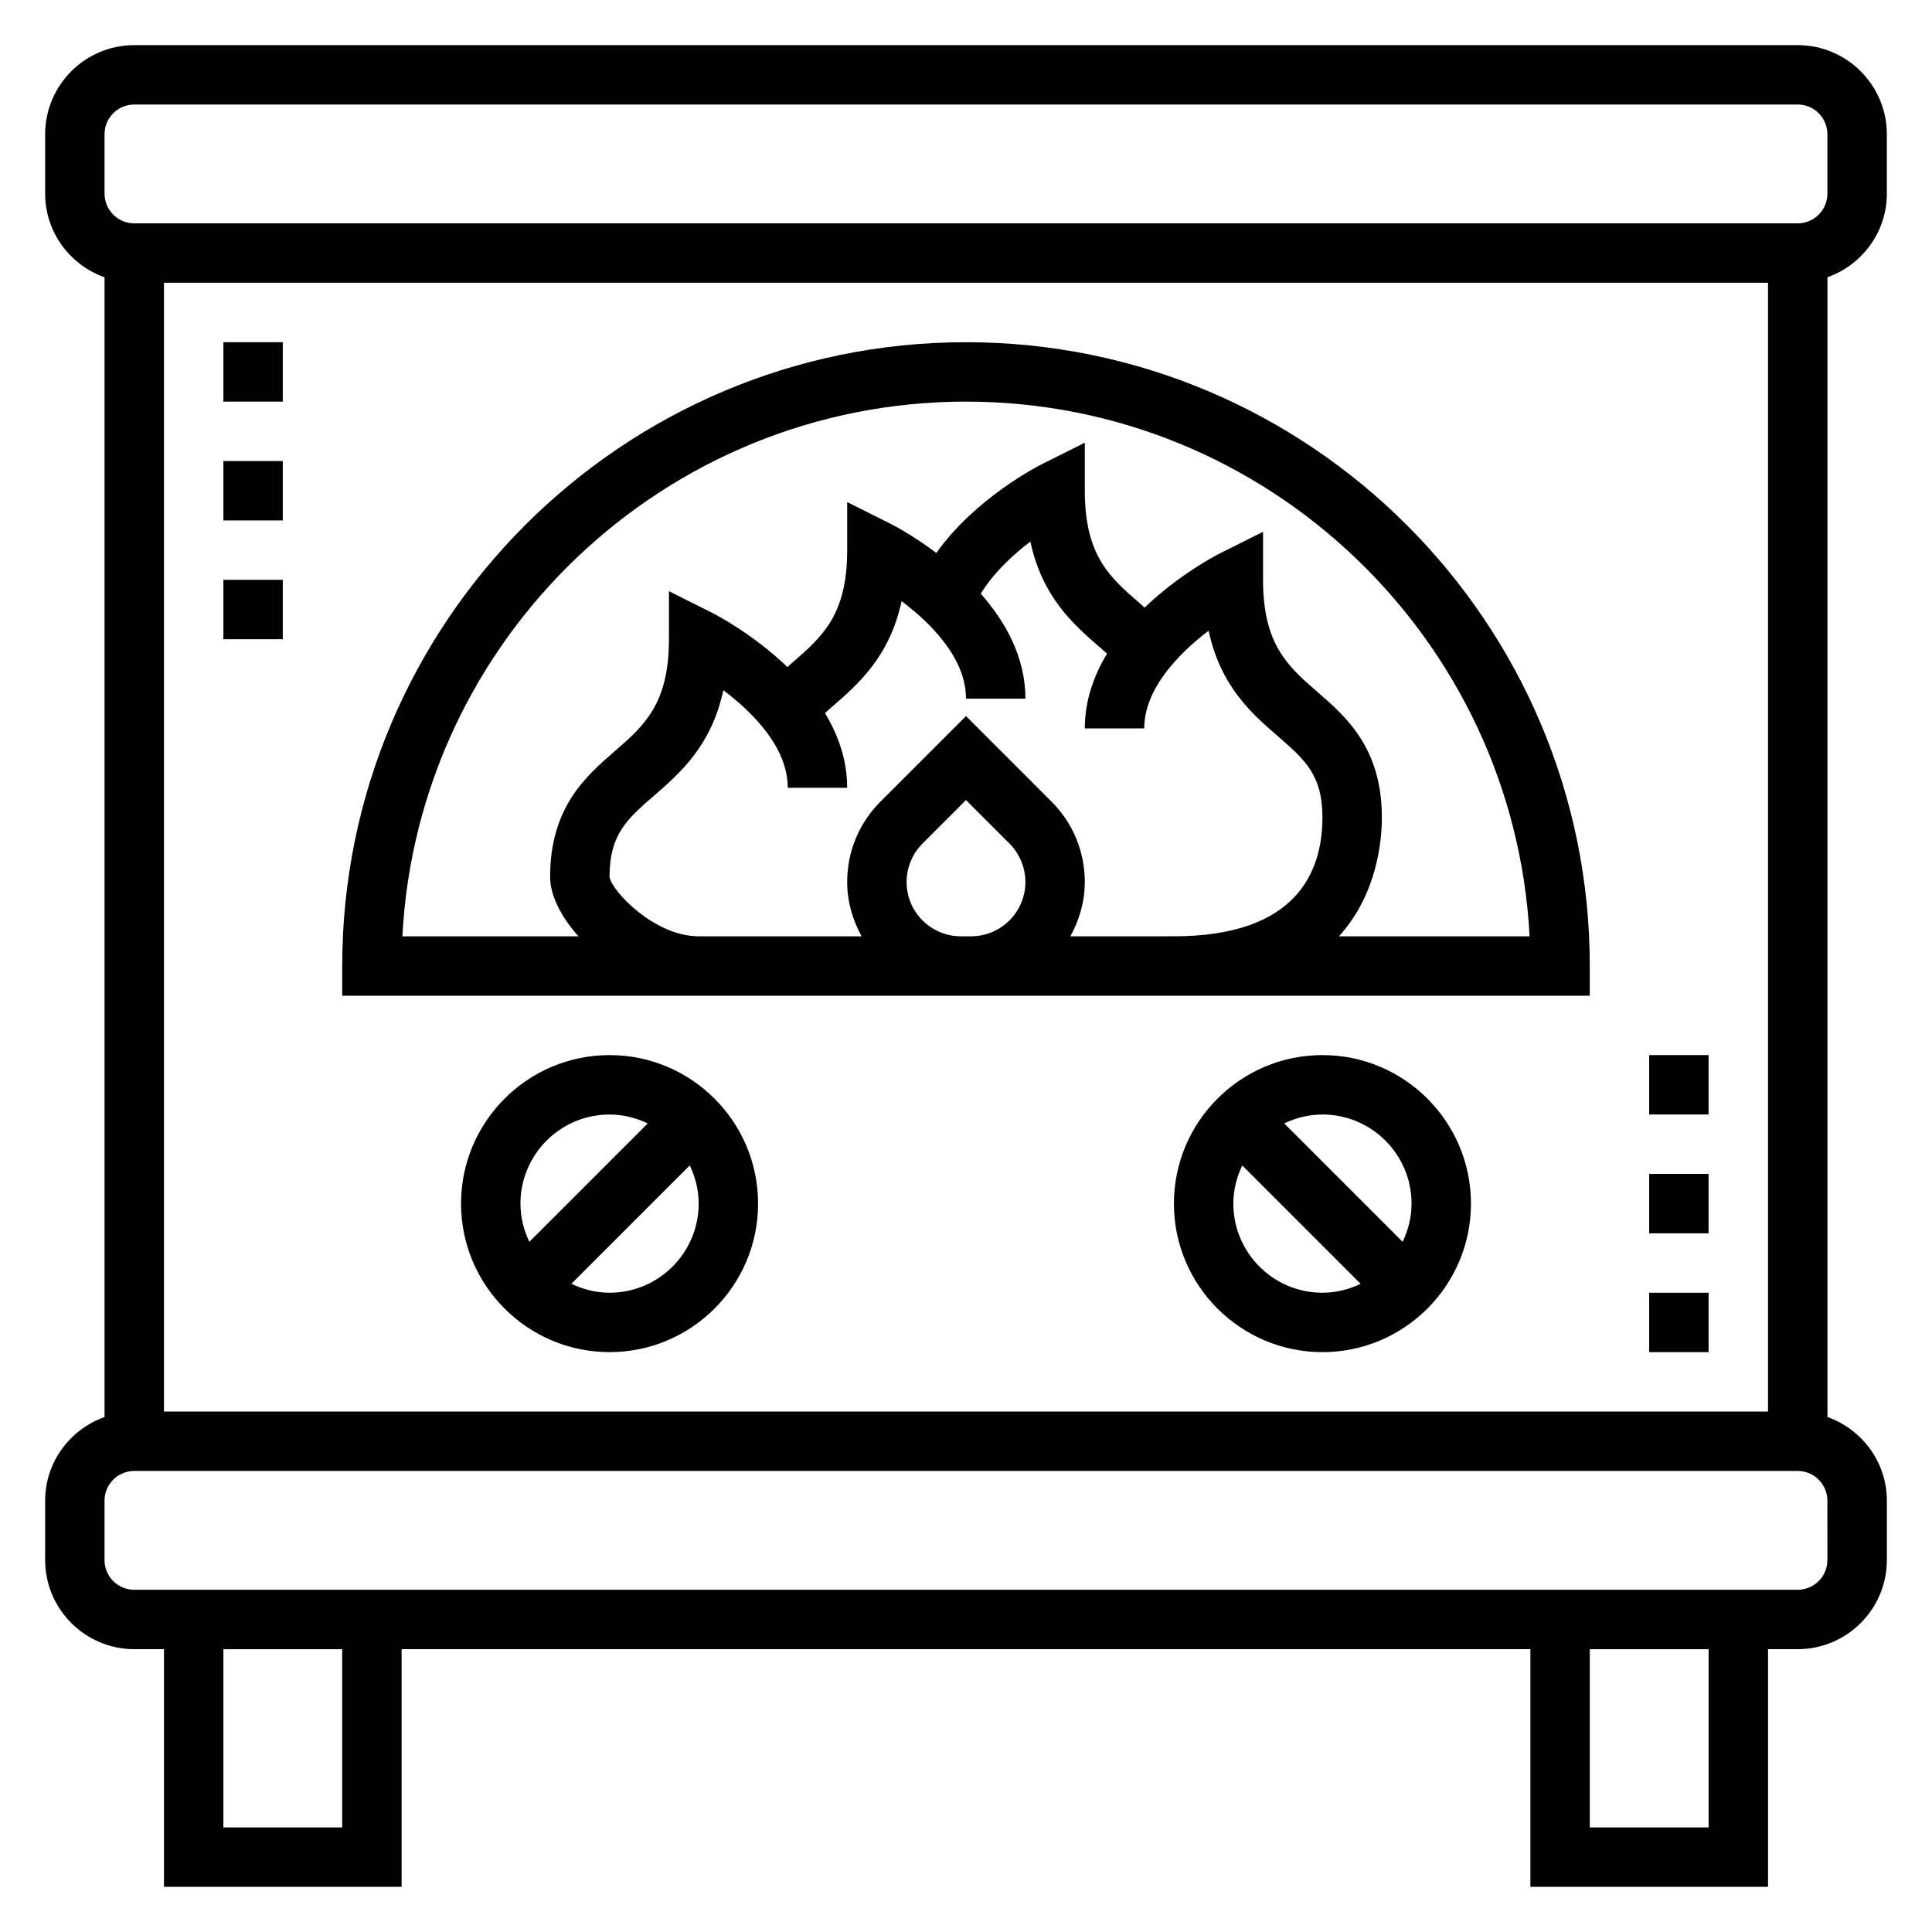
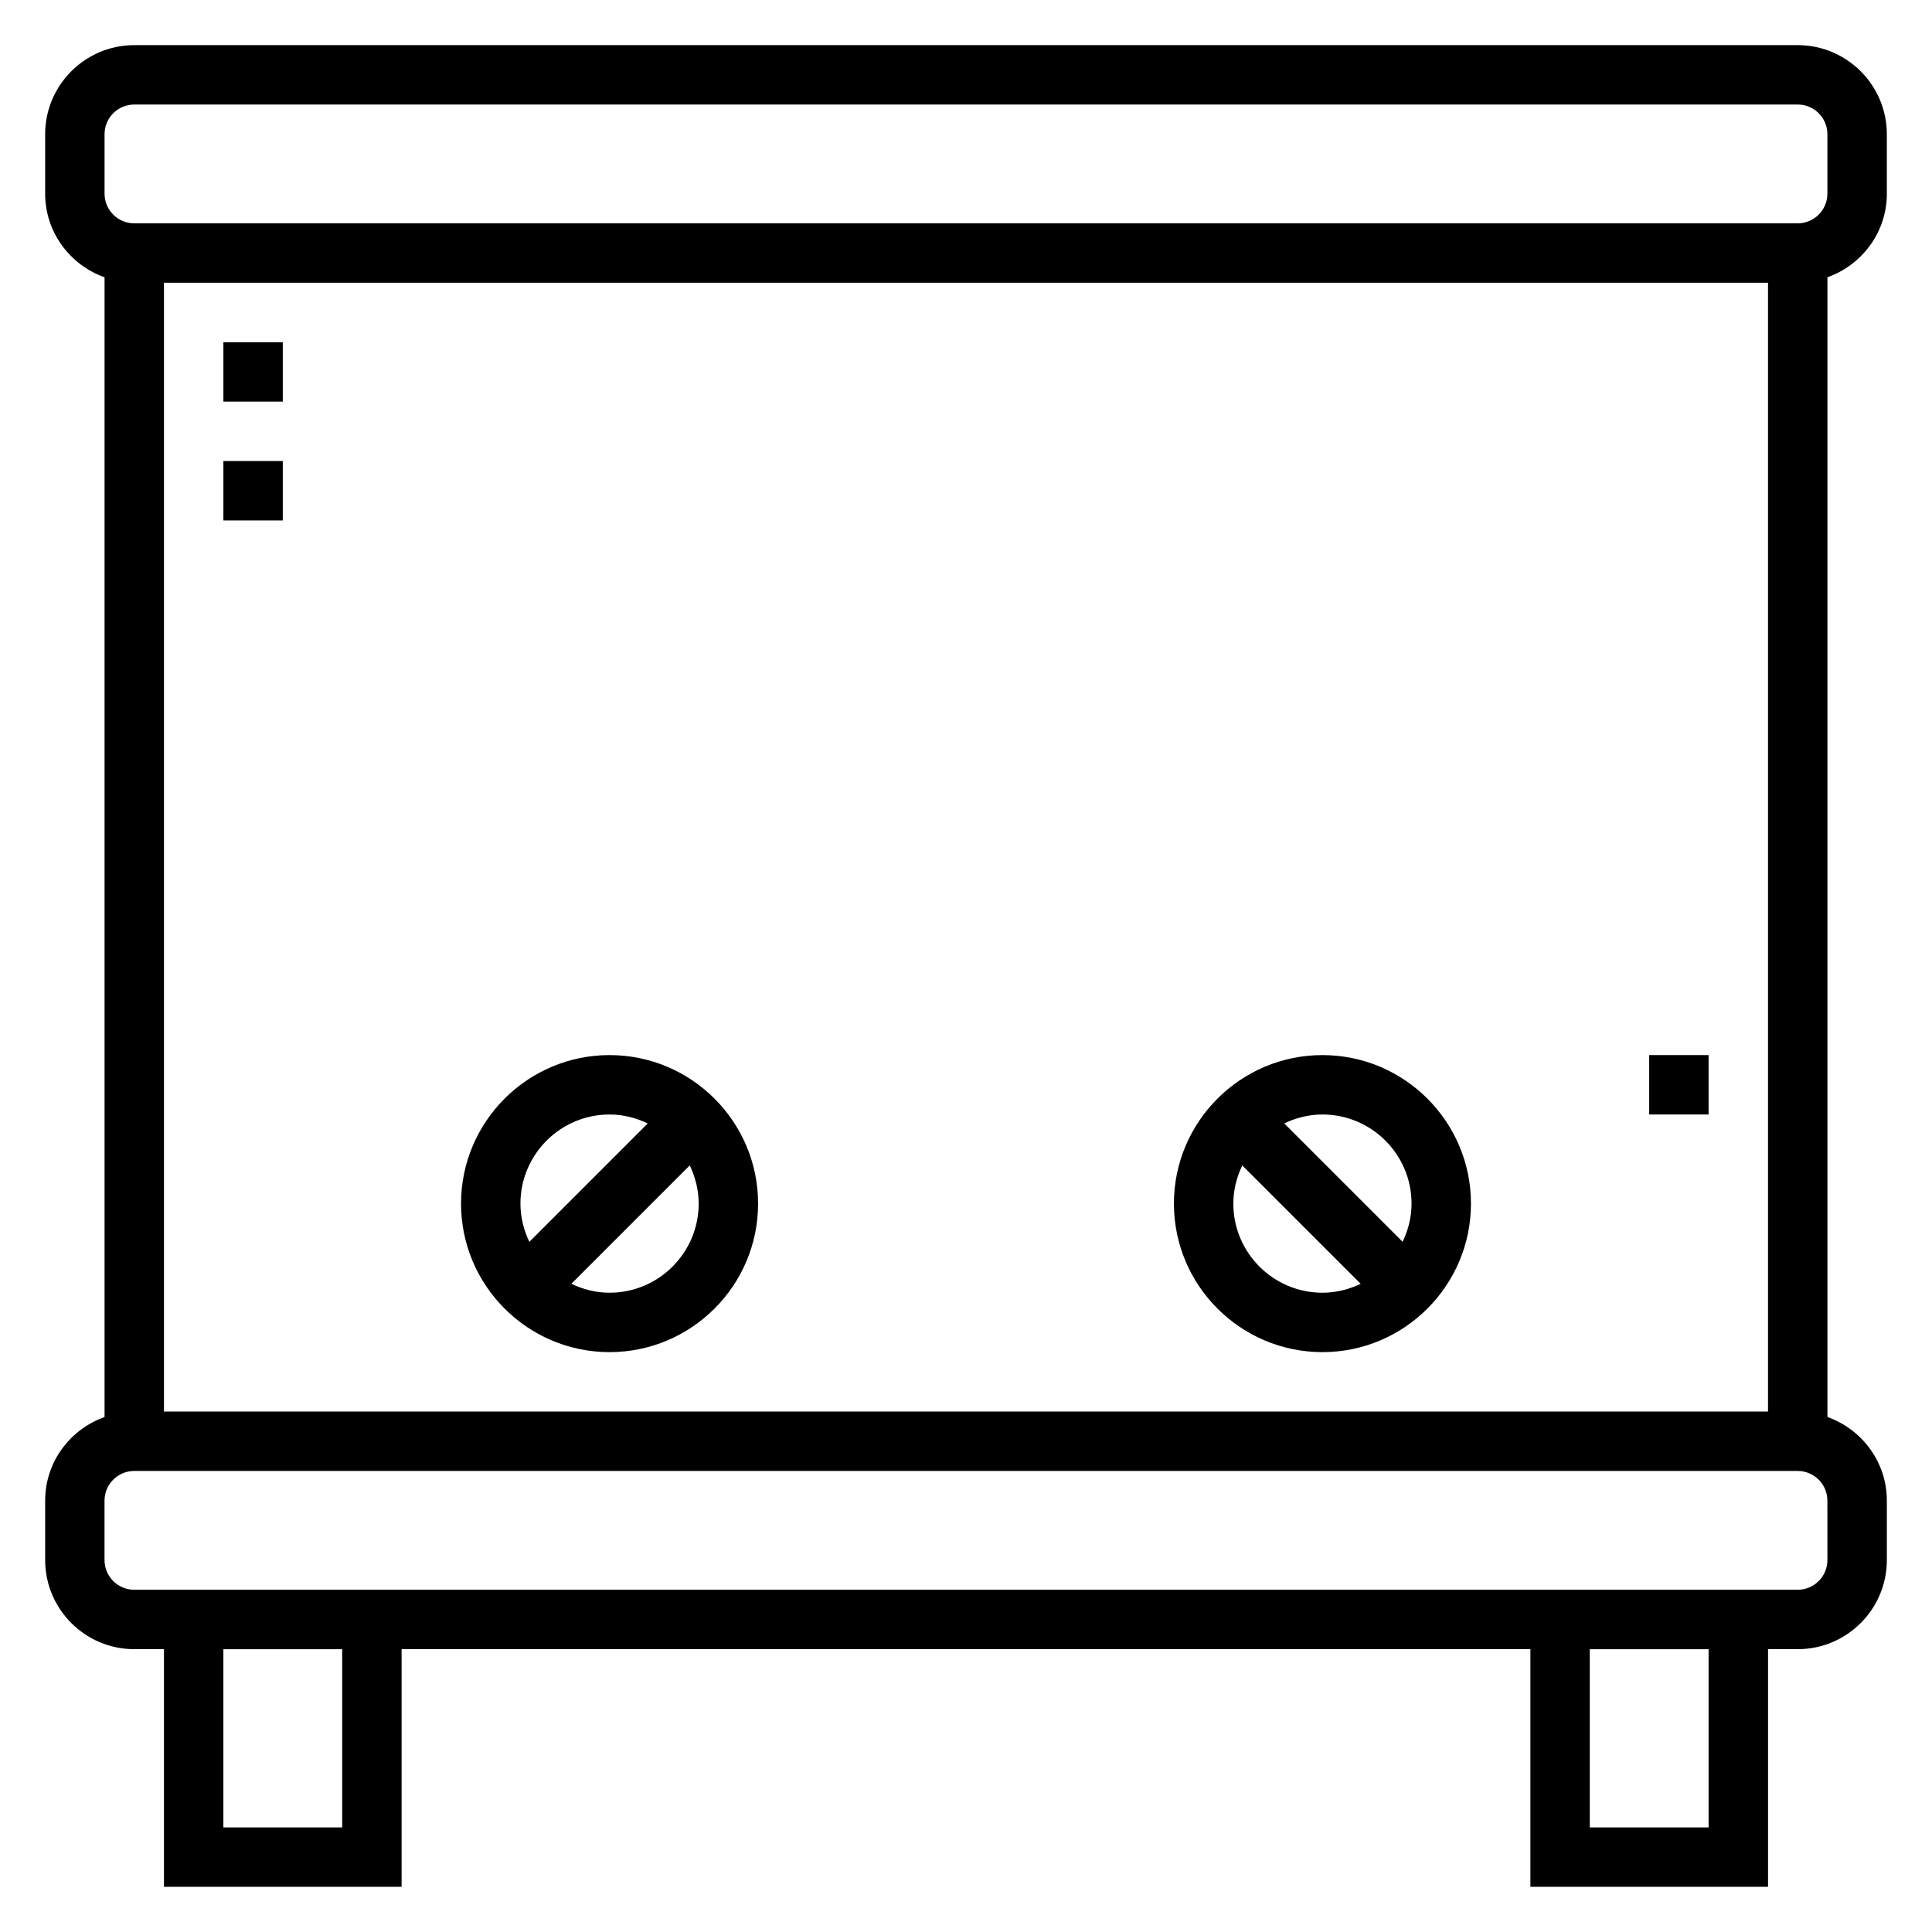
<svg xmlns="http://www.w3.org/2000/svg" fill="#000000" width="800px" height="800px" version="1.1" viewBox="144 144 512 512">
  <g>
    <path d="m644.03 195.32v-15.742c0-13.02-10.598-23.617-23.617-23.617h-440.83c-13.02 0-23.617 10.598-23.617 23.617v15.742c0 10.25 6.606 18.91 15.742 22.168v302.04c-9.137 3.25-15.742 11.91-15.742 22.16v15.742c0 13.02 10.598 23.617 23.617 23.617h7.871v62.977h62.977v-62.977h299.14v62.977h62.977v-62.977h7.871c13.02 0 23.617-10.598 23.617-23.617v-15.742c0-10.25-6.606-18.91-15.742-22.168v-302.04c9.137-3.258 15.742-11.918 15.742-22.168zm-456.58 322.75v-299.14h425.09v299.14zm-15.742-338.5c0-4.344 3.527-7.871 7.871-7.871h440.83c4.344 0 7.871 3.527 7.871 7.871v15.742c0 4.344-3.527 7.871-7.871 7.871l-440.83 0.004c-4.344 0-7.871-3.527-7.871-7.875zm62.977 448.71h-31.488v-47.23h31.488zm362.11 0h-31.488v-47.23h31.488zm31.488-70.852c0 4.344-3.527 7.871-7.871 7.871l-440.84 0.004c-4.344 0-7.871-3.527-7.871-7.871v-15.742c0-4.344 3.527-7.871 7.871-7.871h440.83c4.344 0 7.871 3.527 7.871 7.871z" />
    <path d="m494.46 423.61c-21.703 0-39.359 17.656-39.359 39.359s17.656 39.359 39.359 39.359c21.703 0 39.359-17.656 39.359-39.359 0.004-21.699-17.656-39.359-39.359-39.359zm23.617 39.363c0 3.637-0.891 7.039-2.371 10.117l-31.371-31.371c3.09-1.473 6.488-2.363 10.125-2.363 13.023 0 23.617 10.594 23.617 23.617zm-47.23 0c0-3.637 0.891-7.039 2.371-10.117l31.371 31.371c-3.09 1.473-6.488 2.359-10.129 2.359-13.02 0-23.613-10.594-23.613-23.613z" />
    <path d="m305.54 423.61c-21.703 0-39.359 17.656-39.359 39.359s17.656 39.359 39.359 39.359 39.359-17.656 39.359-39.359c0-21.699-17.656-39.359-39.359-39.359zm0 15.746c3.637 0 7.039 0.891 10.117 2.371l-31.371 31.371c-1.473-3.09-2.363-6.488-2.363-10.125 0-13.023 10.598-23.617 23.617-23.617zm0 47.23c-3.637 0-7.039-0.891-10.117-2.371l31.371-31.371c1.473 3.09 2.359 6.488 2.359 10.129 0 13.02-10.594 23.613-23.613 23.613z" />
    <path d="m203.2 234.69h15.742v15.742h-15.742z" />
    <path d="m203.2 266.18h15.742v15.742h-15.742z" />
-     <path d="m203.2 297.66h15.742v15.742h-15.742z" />
-     <path d="m581.05 455.1h15.742v15.742h-15.742z" />
    <path d="m581.05 423.61h15.742v15.742h-15.742z" />
-     <path d="m581.05 486.59h15.742v15.742h-15.742z" />
-     <path d="m400 234.69c-91.148 0-165.31 74.164-165.31 165.31v7.871h330.62v-7.871c0-91.152-74.164-165.31-165.31-165.31zm-1.355 157.44c-7.934 0-14.391-6.453-14.391-14.387 0-3.785 1.535-7.504 4.211-10.18l11.535-11.535 11.531 11.531c2.676 2.68 4.211 6.387 4.211 10.184 0 7.934-6.453 14.387-14.391 14.387zm29.016 0c2.363-4.297 3.824-9.156 3.824-14.391 0-8.047-3.133-15.617-8.824-21.309l-22.66-22.664-22.664 22.664c-5.691 5.691-8.824 13.258-8.824 21.312 0 5.234 1.465 10.094 3.824 14.391l-43.188-0.004c-11.715 0-23.059-11.996-23.617-15.742 0-11.281 4.66-15.32 11.715-21.453 6.957-6.039 15.258-13.25 18.445-28.016 7.731 5.824 17.074 15.09 17.074 25.852h15.742c0-7.375-2.387-13.996-5.887-19.797 0.621-0.551 1.219-1.086 1.867-1.652 6.957-6.039 15.258-13.25 18.445-28.016 7.723 5.824 17.066 15.09 17.066 25.848h15.742c0-11.051-5.312-20.43-11.832-27.828 3.449-5.582 8.551-10.328 13.152-13.793 3.172 14.793 11.484 22.004 18.445 28.039 0.645 0.566 1.25 1.109 1.875 1.652-3.512 5.809-5.894 12.426-5.894 19.805h15.742c0-10.328 8.934-19.711 17.066-25.883 3.172 14.793 11.484 22.012 18.453 28.047 7.051 6.133 11.711 10.172 11.711 21.449 0 14.367-6.824 31.488-39.359 31.488zm71.18 0c10.109-11.184 11.367-25.277 11.367-31.488 0-18.461-9.5-26.711-17.145-33.332-7.691-6.688-14.344-12.449-14.344-29.641v-12.738l-11.391 5.699c-0.77 0.387-10.762 5.512-19.996 14.391-0.504-0.441-1-0.898-1.496-1.332-7.699-6.684-14.348-12.453-14.348-29.637v-12.738l-11.391 5.699c-0.852 0.426-17.688 9.004-27.953 23.523-6.367-4.785-11.684-7.504-12.234-7.777l-11.398-5.699v12.734c0 17.191-6.652 22.953-14.344 29.645-0.496 0.426-1 0.891-1.496 1.332-9.242-8.879-19.223-14.012-20.004-14.398l-11.391-5.699v12.738c0 17.191-6.652 22.953-14.344 29.645-7.641 6.621-17.145 14.871-17.145 33.332 0 4.894 2.891 10.57 7.504 15.742h-46.656c4.106-78.828 69.531-141.7 149.36-141.7s145.25 62.867 149.36 141.7z" />
  </g>
</svg>